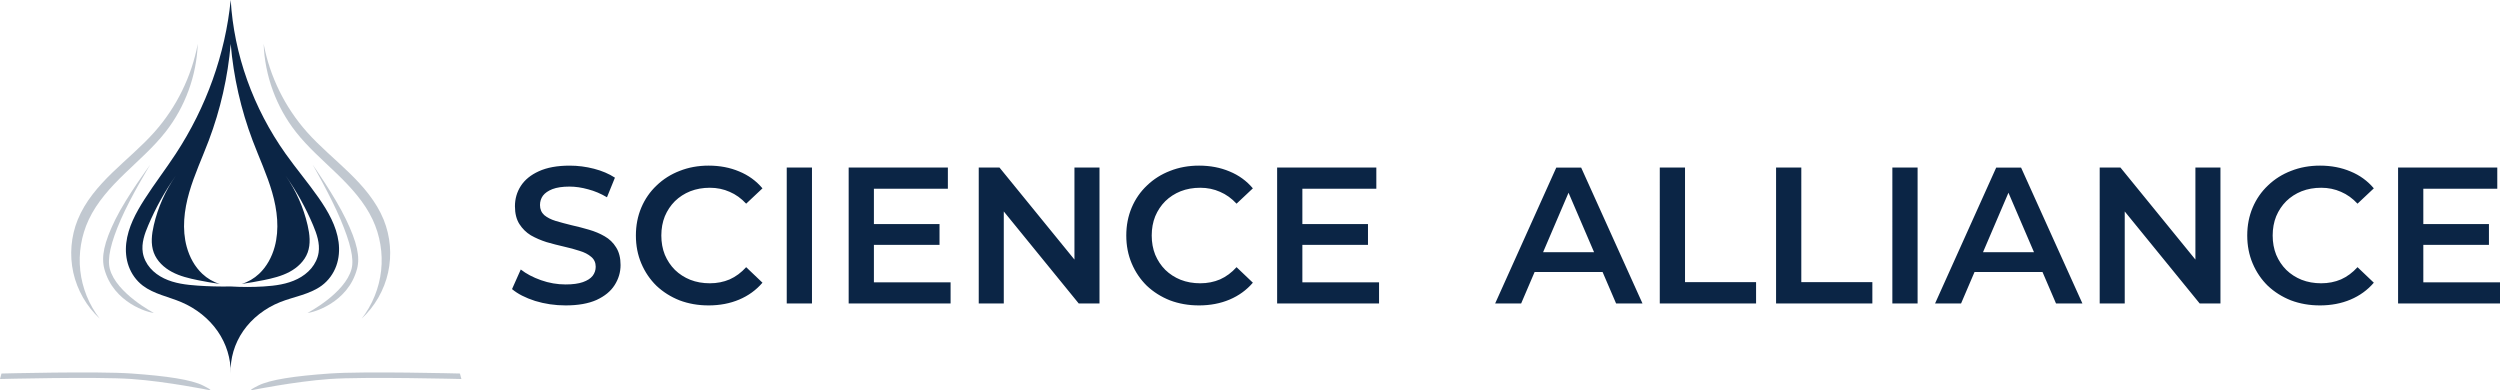
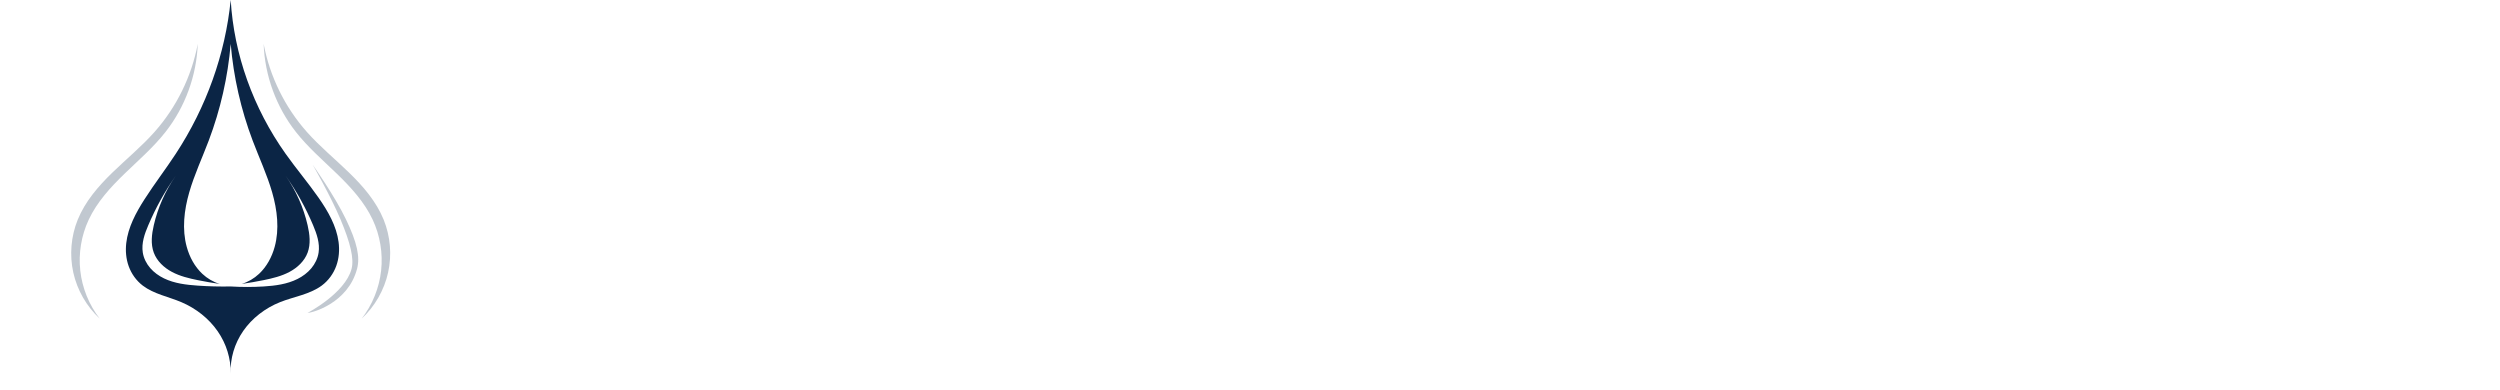
<svg xmlns="http://www.w3.org/2000/svg" width="2275.665" height="355.185" viewBox="0 0 602.103 93.976" version="1.1" id="svg1" xml:space="preserve">
  <defs id="defs1" />
  <g id="layer1" transform="translate(-52.87,-53.293)">
    <g id="g1">
      <path style="fill:#0b2545;fill-opacity:0.25;stroke:none;stroke-width:0.265px;stroke-linecap:butt;stroke-linejoin:miter;stroke-opacity:1" d="m 182.562,103.188 c 3.169,-2.942 5.416,-6.861 6.354,-11.082 0.938,-4.221 0.562,-8.724 -1.063,-12.73 -1.775,-4.377 -4.938,-8.045 -8.327,-11.335 -3.388,-3.29 -7.061,-6.298 -10.194,-9.832 -5.277,-5.953 -8.907,-13.351 -10.386,-21.167 0.276,7.633 3.027,15.157 7.741,21.167 2.907,3.707 6.497,6.808 9.884,10.082 3.387,3.275 6.64,6.818 8.637,11.084 1.781,3.804 2.491,8.103 2.027,12.278 -0.464,4.175 -2.1,8.213 -4.673,11.534 z" id="path1792-4" transform="matrix(-1,0,0,1,259.441,26.835)" />
      <path id="path1788" style="fill:#0b2545;fill-opacity:1;stroke:none;stroke-width:0.265px;stroke-linecap:butt;stroke-linejoin:miter;stroke-opacity:1" d="m 108.432,53.293 c -1.295,13.024 -5.85,25.777 -13.229,37.042 -2.429,3.707 -5.156,7.252 -7.544,10.98 -2.092,3.266 -3.951,6.76 -4.38,10.51 -0.214,1.875 -0.06,3.797 0.588,5.589 0.647,1.793 1.799,3.453 3.398,4.671 1.311,0.998 2.882,1.679 4.476,2.254 1.594,0.575 3.231,1.057 4.785,1.715 3.589,1.52 6.675,3.989 8.772,7.019 2.098,3.03 3.2,6.61 3.134,10.179 -0.159,-3.583 0.906,-7.203 3.013,-10.247 2.107,-3.044 5.249,-5.5 8.893,-6.951 1.674,-0.667 3.44,-1.123 5.162,-1.684 1.722,-0.561 3.424,-1.239 4.84,-2.285 1.661,-1.227 2.859,-2.927 3.522,-4.767 0.662,-1.84 0.803,-3.816 0.551,-5.737 -0.504,-3.842 -2.526,-7.387 -4.814,-10.662 -2.517,-3.604 -5.392,-6.996 -7.937,-10.583 -7.842,-11.053 -12.447,-23.947 -13.229,-37.042 z m 0,10.583 c 0.681,7.955 2.468,15.815 5.292,23.283 1.571,4.155 3.464,8.198 4.695,12.467 1.231,4.268 1.775,8.862 0.596,13.145 -0.67,2.435 -1.912,4.743 -3.753,6.472 -1.188,1.116 -2.637,1.969 -4.194,2.438 1.775,-0.258 3.543,-0.562 5.301,-0.919 2.133,-0.434 4.277,-0.95 6.2,-1.971 1.922,-1.021 3.623,-2.604 4.384,-4.644 0.782,-2.096 0.503,-4.435 0,-6.615 -0.983,-4.258 -2.79,-8.324 -5.292,-11.906 2.626,3.715 4.848,7.714 6.615,11.906 0.885,2.1 1.669,4.363 1.323,6.615 -0.213,1.387 -0.856,2.694 -1.758,3.77 -0.901,1.076 -2.053,1.928 -3.307,2.559 -2.508,1.262 -5.362,1.638 -8.164,1.811 -2.642,0.163 -5.295,0.163 -7.938,0 -2.647,0.049 -5.296,-0.019 -7.938,-0.202 -2.778,-0.192 -5.609,-0.529 -8.116,-1.74 -1.253,-0.606 -2.411,-1.43 -3.322,-2.483 -0.911,-1.053 -1.568,-2.34 -1.791,-3.714 -0.183,-1.125 -0.075,-2.283 0.191,-3.392 0.266,-1.109 0.686,-2.174 1.132,-3.223 1.781,-4.185 4.002,-8.183 6.615,-11.906 -2.502,3.583 -4.309,7.649 -5.292,11.906 -0.503,2.18 -0.782,4.518 0,6.615 0.76,2.039 2.462,3.623 4.384,4.644 1.922,1.021 4.067,1.537 6.2,1.971 1.758,0.358 3.526,0.661 5.301,0.919 -1.556,-0.469 -3.005,-1.322 -4.194,-2.438 -1.841,-1.729 -3.083,-4.037 -3.753,-6.472 -1.179,-4.283 -0.635,-8.876 0.596,-13.145 1.231,-4.268 3.124,-8.312 4.695,-12.467 2.824,-7.468 4.61,-15.328 5.292,-23.283 z" />
-       <path style="fill:#0b2545;fill-opacity:0.25;stroke:none;stroke-width:0.265px;stroke-linecap:butt;stroke-linejoin:miter;stroke-opacity:1" d="m 182.562,103.188 c 3.169,-2.942 5.416,-6.861 6.354,-11.082 0.938,-4.221 0.562,-8.724 -1.063,-12.73 -1.775,-4.377 -4.938,-8.045 -8.327,-11.335 -3.388,-3.29 -7.061,-6.298 -10.194,-9.832 -5.277,-5.953 -8.907,-13.351 -10.386,-21.167 0.276,7.633 3.027,15.157 7.741,21.167 2.907,3.707 6.497,6.808 9.884,10.082 3.387,3.275 6.64,6.818 8.637,11.084 1.781,3.804 2.491,8.103 2.027,12.278 -0.464,4.175 -2.1,8.213 -4.673,11.534 z" id="path1792" transform="translate(-42.577,26.835)" />
+       <path style="fill:#0b2545;fill-opacity:0.25;stroke:none;stroke-width:0.265px;stroke-linecap:butt;stroke-linejoin:miter;stroke-opacity:1" d="m 182.562,103.188 c 3.169,-2.942 5.416,-6.861 6.354,-11.082 0.938,-4.221 0.562,-8.724 -1.063,-12.73 -1.775,-4.377 -4.938,-8.045 -8.327,-11.335 -3.388,-3.29 -7.061,-6.298 -10.194,-9.832 -5.277,-5.953 -8.907,-13.351 -10.386,-21.167 0.276,7.633 3.027,15.157 7.741,21.167 2.907,3.707 6.497,6.808 9.884,10.082 3.387,3.275 6.64,6.818 8.637,11.084 1.781,3.804 2.491,8.103 2.027,12.278 -0.464,4.175 -2.1,8.213 -4.673,11.534 " id="path1792" transform="translate(-42.577,26.835)" />
      <path style="fill:#0b2545;fill-opacity:0.25;stroke:none;stroke-width:0.265;stroke-linecap:butt;stroke-linejoin:miter;stroke-dasharray:none;stroke-opacity:1" d="m 128.189,92.981 c 0,0 5.354,7.592 8.024,13.176 2.671,5.584 3.417,9.006 2.646,11.906 -2.193,8.25 -10.771,10.583 -11.906,10.583 0,0 9.02,-4.692 10.583,-10.583 0.648,-2.441 -0.266,-6.239 -2.646,-11.906 -2.38,-5.667 -6.702,-13.176 -6.702,-13.176 z" id="path1793" />
-       <path style="fill:#0b2545;fill-opacity:0.25;stroke:none;stroke-width:0.265;stroke-linecap:butt;stroke-linejoin:miter;stroke-dasharray:none;stroke-opacity:1" d="m 89.033,92.981 c 0,0 -5.629,7.592 -8.383,13.176 -2.754,5.585 -3.415,9.011 -2.646,11.906 2.193,8.25 10.771,10.583 11.906,10.583 0,0 -9.02,-4.692 -10.583,-10.583 -0.65,-2.451 0.175,-6.239 2.646,-11.906 2.471,-5.667 7.06,-13.176 7.06,-13.176 z" id="path1793-7" />
-       <path style="fill:#0b2545;fill-opacity:0.25;stroke:none;stroke-width:0.265;stroke-linecap:butt;stroke-linejoin:miter;stroke-dasharray:none;stroke-opacity:1" d="m 115.047,146.162 c 2.865,-1.452 8.868,-2.318 17.198,-2.91 8.33,-0.592 31.397,0 31.397,0 l 0.353,1.323 c 0,0 -23.361,-0.596 -31.75,0 -8.389,0.596 -18.521,2.646 -18.521,2.646 0,0 -1.542,0.393 1.323,-1.058 z" id="path1794" />
-       <path style="fill:#0b2545;fill-opacity:0.25;stroke:none;stroke-width:0.265;stroke-linecap:butt;stroke-linejoin:miter;stroke-dasharray:none;stroke-opacity:1" d="m 101.817,146.162 c -2.865,-1.452 -8.868,-2.318 -17.198,-2.91 -8.33,-0.592 -31.397,0 -31.397,0 l -0.353,1.323 c 0,0 23.361,-0.596 31.75,0 8.389,0.596 18.521,2.646 18.521,2.646 0,0 1.542,0.393 -1.323,-1.058 z" id="path1794-2" />
    </g>
-     <path style="font-size:46.756px;line-height:1.25;font-family:Montserrat;-inkscape-font-specification:'Montserrat, @wght=600';font-variation-settings:'wght' 600;text-align:center;text-anchor:middle;fill:#0b2545;stroke-width:0.265" d="m 189.093,126.847 q -3.834,0 -7.341,-1.075 -3.507,-1.122 -5.564,-2.852 l 2.104,-4.722 q 1.964,1.543 4.863,2.572 2.899,1.029 5.938,1.029 2.572,0 4.161,-0.561 1.59,-0.561 2.338,-1.496 0.748,-0.982 0.748,-2.198 0,-1.496 -1.075,-2.385 -1.075,-0.935 -2.805,-1.449 -1.683,-0.561 -3.787,-1.029 -2.057,-0.468 -4.161,-1.075 -2.057,-0.655 -3.787,-1.636 -1.683,-1.029 -2.759,-2.712 -1.075,-1.683 -1.075,-4.302 0,-2.665 1.403,-4.863 1.449,-2.244 4.348,-3.553 2.946,-1.356 7.434,-1.356 2.946,0 5.845,0.748 2.899,0.748 5.05,2.151 l -1.917,4.722 q -2.198,-1.309 -4.535,-1.917 -2.338,-0.655 -4.489,-0.655 -2.525,0 -4.115,0.608 -1.543,0.608 -2.291,1.59 -0.701,0.982 -0.701,2.244 0,1.496 1.029,2.431 1.075,0.888 2.759,1.403 1.73,0.514 3.834,1.029 2.104,0.468 4.161,1.075 2.104,0.608 3.787,1.59 1.73,0.982 2.759,2.665 1.075,1.683 1.075,4.255 0,2.618 -1.449,4.863 -1.403,2.198 -4.348,3.553 -2.946,1.309 -7.434,1.309 z m 34.413,0 q -3.741,0 -6.967,-1.216 -3.179,-1.262 -5.564,-3.507 -2.338,-2.291 -3.647,-5.377 -1.309,-3.086 -1.309,-6.733 0,-3.647 1.309,-6.733 1.309,-3.086 3.694,-5.33 2.385,-2.291 5.564,-3.507 3.179,-1.262 6.967,-1.262 4.021,0 7.341,1.403 3.32,1.356 5.611,4.068 l -3.928,3.694 q -1.777,-1.917 -3.974,-2.852 -2.198,-0.982 -4.769,-0.982 -2.572,0 -4.722,0.842 -2.104,0.842 -3.694,2.385 -1.543,1.543 -2.431,3.647 -0.842,2.104 -0.842,4.629 0,2.525 0.842,4.629 0.888,2.104 2.431,3.647 1.59,1.543 3.694,2.385 2.151,0.842 4.722,0.842 2.572,0 4.769,-0.935 2.198,-0.982 3.974,-2.946 l 3.928,3.741 q -2.291,2.665 -5.611,4.068 -3.32,1.403 -7.387,1.403 z m 18.843,-0.468 V 93.65 h 6.078 v 32.729 z m 20.526,-19.123 h 16.271 v 5.003 h -16.271 z m 0.468,14.027 h 18.469 v 5.096 H 257.264 V 93.65 h 23.892 v 5.096 h -17.814 z m 25.248,5.096 V 93.65 h 5.003 l 20.526,25.202 h -2.478 V 93.65 h 6.032 v 32.729 h -5.003 l -20.526,-25.202 h 2.478 v 25.202 z m 53.022,0.468 q -3.74,0 -6.967,-1.216 -3.179,-1.262 -5.564,-3.507 -2.338,-2.291 -3.647,-5.377 -1.309,-3.086 -1.309,-6.733 0,-3.647 1.309,-6.733 1.309,-3.086 3.694,-5.33 2.385,-2.291 5.564,-3.507 3.179,-1.262 6.967,-1.262 4.021,0 7.341,1.403 3.32,1.356 5.611,4.068 l -3.928,3.694 q -1.777,-1.917 -3.974,-2.852 -2.198,-0.982 -4.769,-0.982 -2.572,0 -4.722,0.842 -2.104,0.842 -3.694,2.385 -1.543,1.543 -2.431,3.647 -0.842,2.104 -0.842,4.629 0,2.525 0.842,4.629 0.888,2.104 2.431,3.647 1.59,1.543 3.694,2.385 2.151,0.842 4.722,0.842 2.572,0 4.769,-0.935 2.198,-0.982 3.974,-2.946 l 3.928,3.741 q -2.291,2.665 -5.611,4.068 -3.32,1.403 -7.388,1.403 z m 24.454,-19.591 h 16.271 v 5.003 h -16.271 z m 0.468,14.027 h 18.469 v 5.096 H 360.455 V 93.65 h 23.892 v 5.096 h -17.814 z m 46.429,5.096 14.728,-32.729 h 5.985 l 14.775,32.729 h -6.359 L 429.42,96.876 h 2.431 l -12.624,29.503 z m 6.78,-7.575 1.636,-4.769 h 17.674 l 1.636,4.769 z m 32.87,7.575 V 93.65 h 6.078 V 121.237 h 17.113 v 5.143 z m 28.007,0 V 93.65 h 6.078 V 121.237 h 17.113 v 5.143 z m 28.007,0 V 93.65 h 6.078 v 32.729 z m 10.286,0 14.728,-32.729 h 5.985 l 14.775,32.729 h -6.359 L 535.37,96.876 h 2.431 l -12.624,29.503 z m 6.78,-7.575 1.636,-4.769 h 17.674 l 1.636,4.769 z m 32.87,7.575 V 93.65 h 5.003 l 20.526,25.202 h -2.478 V 93.65 h 6.032 v 32.729 h -5.003 L 562.115,101.178 h 2.478 v 25.202 z m 53.022,0.468 q -3.74,0 -6.967,-1.216 -3.179,-1.262 -5.564,-3.507 -2.338,-2.291 -3.647,-5.377 -1.309,-3.086 -1.309,-6.733 0,-3.647 1.309,-6.733 1.309,-3.086 3.694,-5.33 2.385,-2.291 5.564,-3.507 3.179,-1.262 6.967,-1.262 4.021,0 7.341,1.403 3.32,1.356 5.611,4.068 l -3.928,3.694 q -1.777,-1.917 -3.974,-2.852 -2.198,-0.982 -4.769,-0.982 -2.572,0 -4.722,0.842 -2.104,0.842 -3.694,2.385 -1.543,1.543 -2.431,3.647 -0.842,2.104 -0.842,4.629 0,2.525 0.842,4.629 0.888,2.104 2.431,3.647 1.59,1.543 3.694,2.385 2.151,0.842 4.722,0.842 2.572,0 4.769,-0.935 2.198,-0.982 3.974,-2.946 l 3.928,3.741 q -2.291,2.665 -5.611,4.068 -3.32,1.403 -7.388,1.403 z m 24.454,-19.591 h 16.271 v 5.003 h -16.271 z m 0.468,14.027 h 18.469 v 5.096 H 630.426 V 93.65 h 23.892 v 5.096 h -17.814 z" id="text1795" aria-label="SCIENCE  ALLIANCE" />
  </g>
</svg>